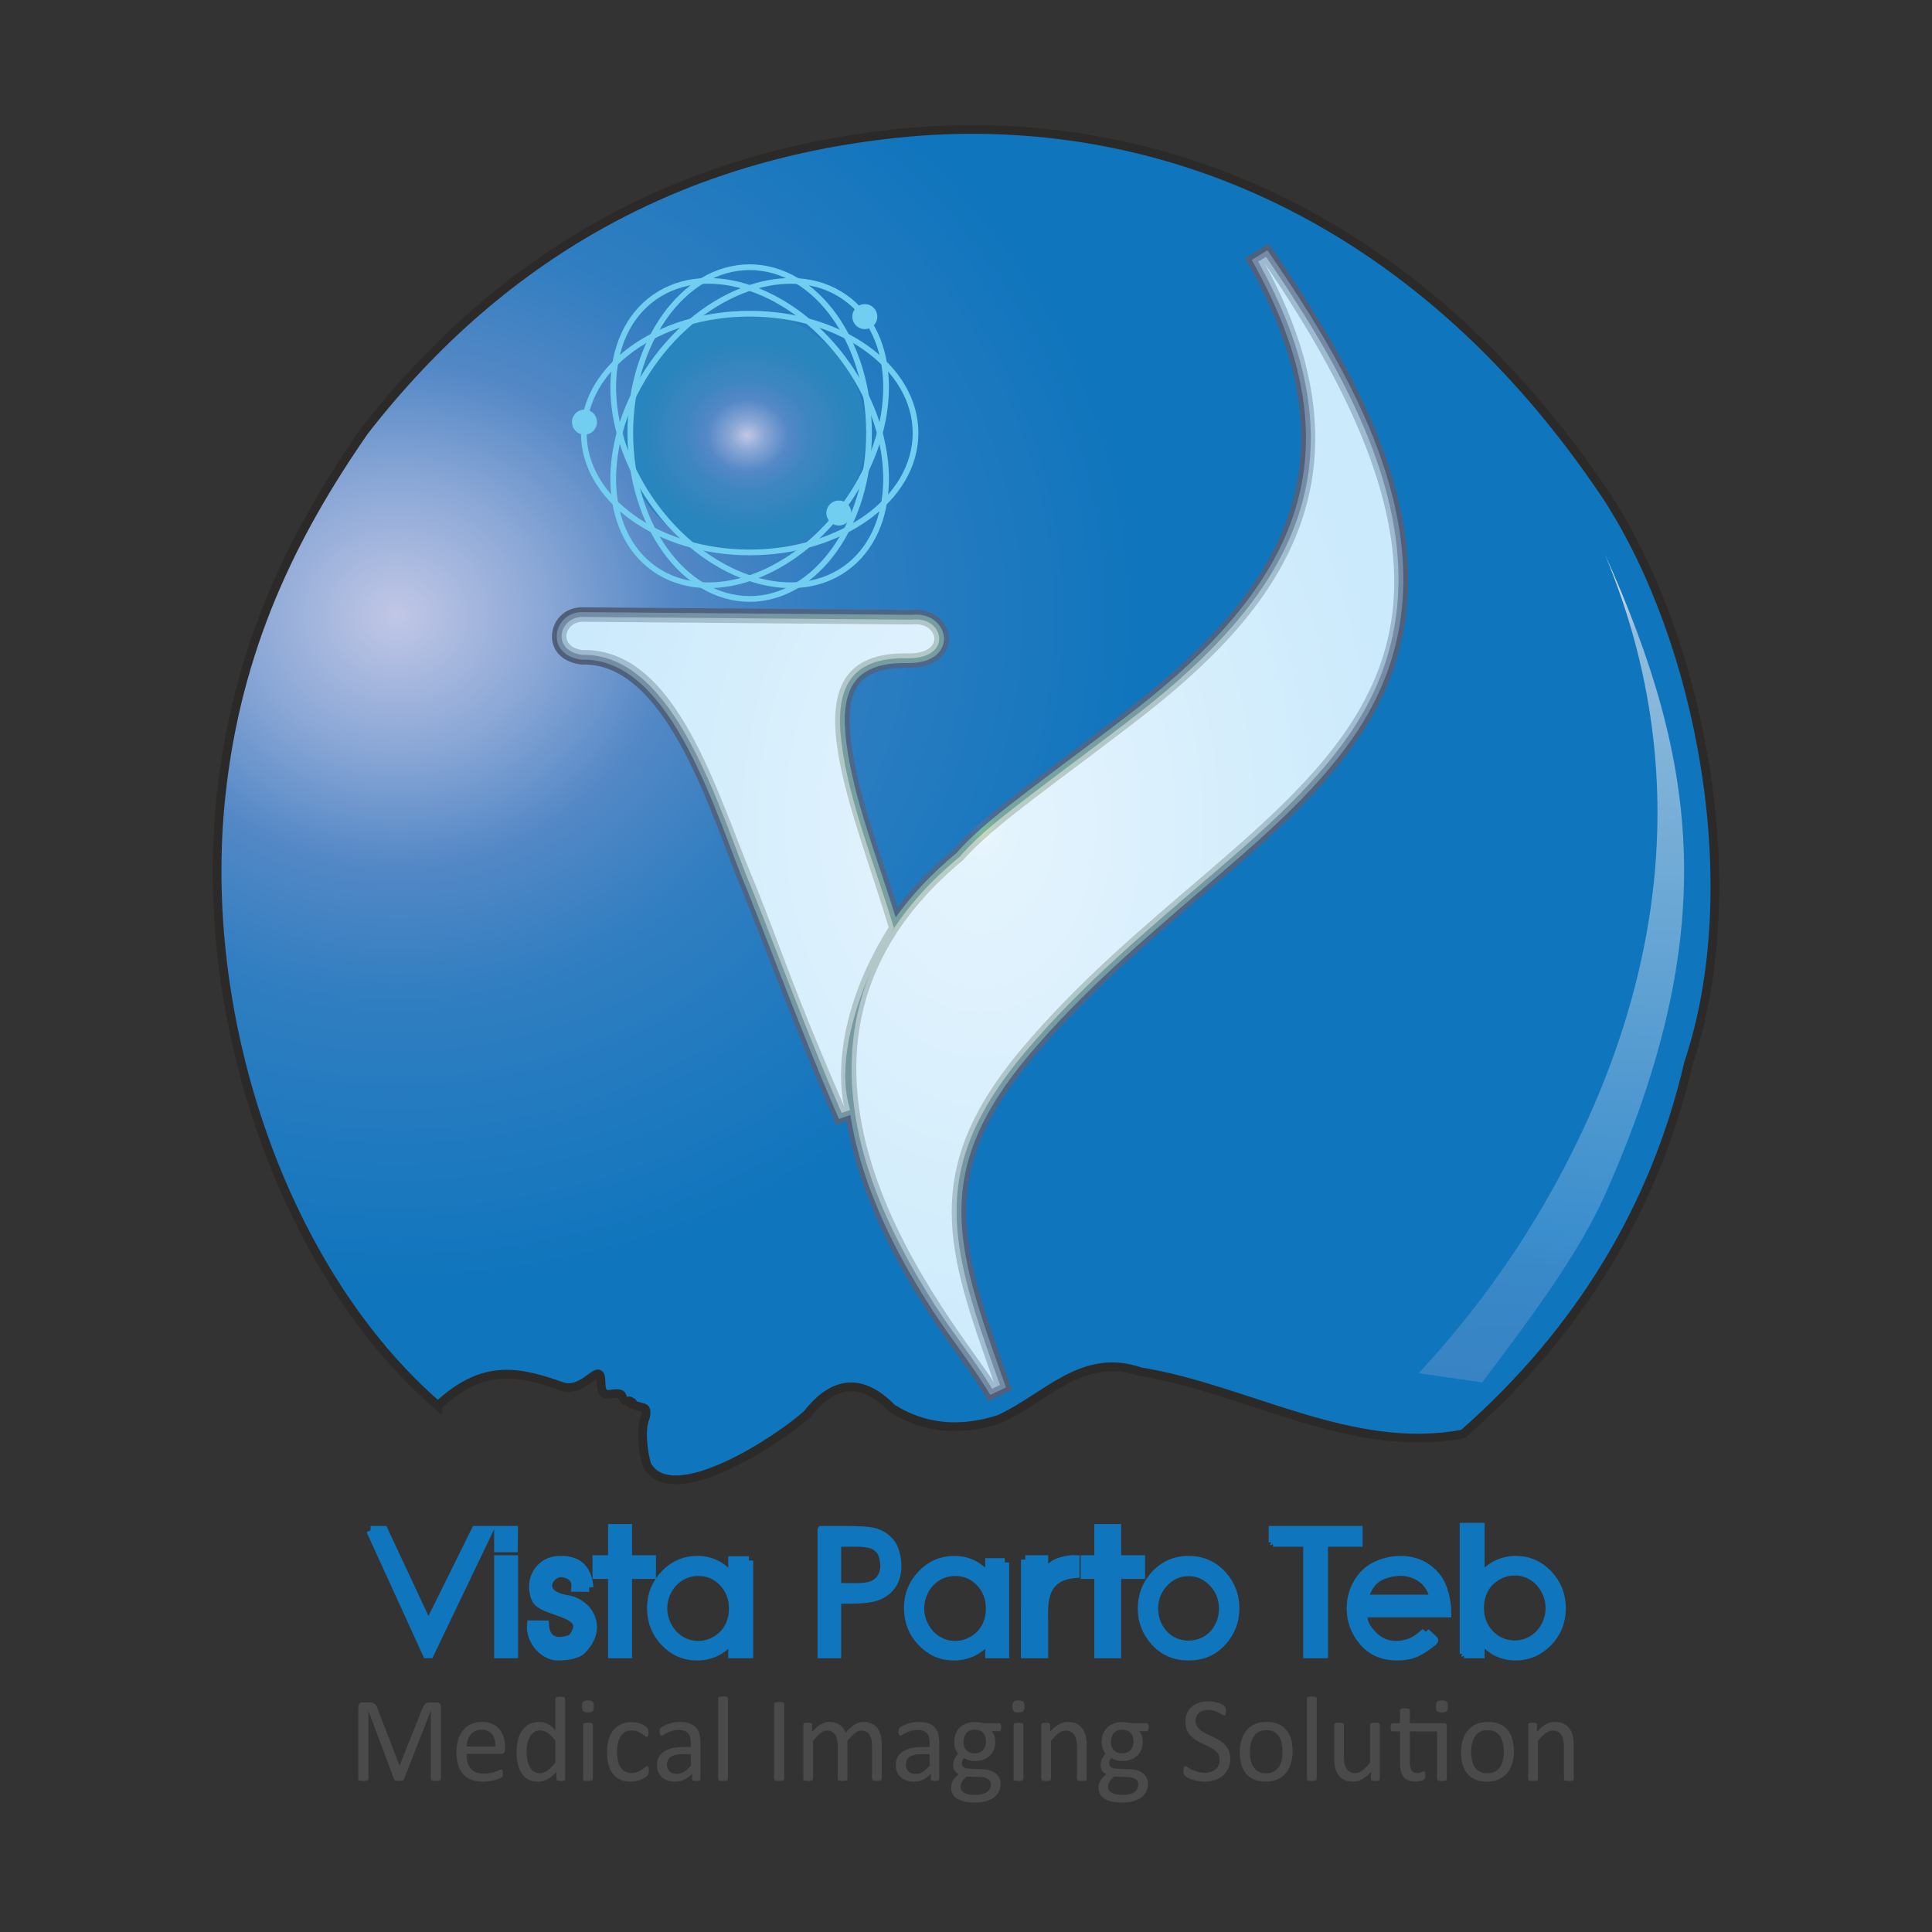
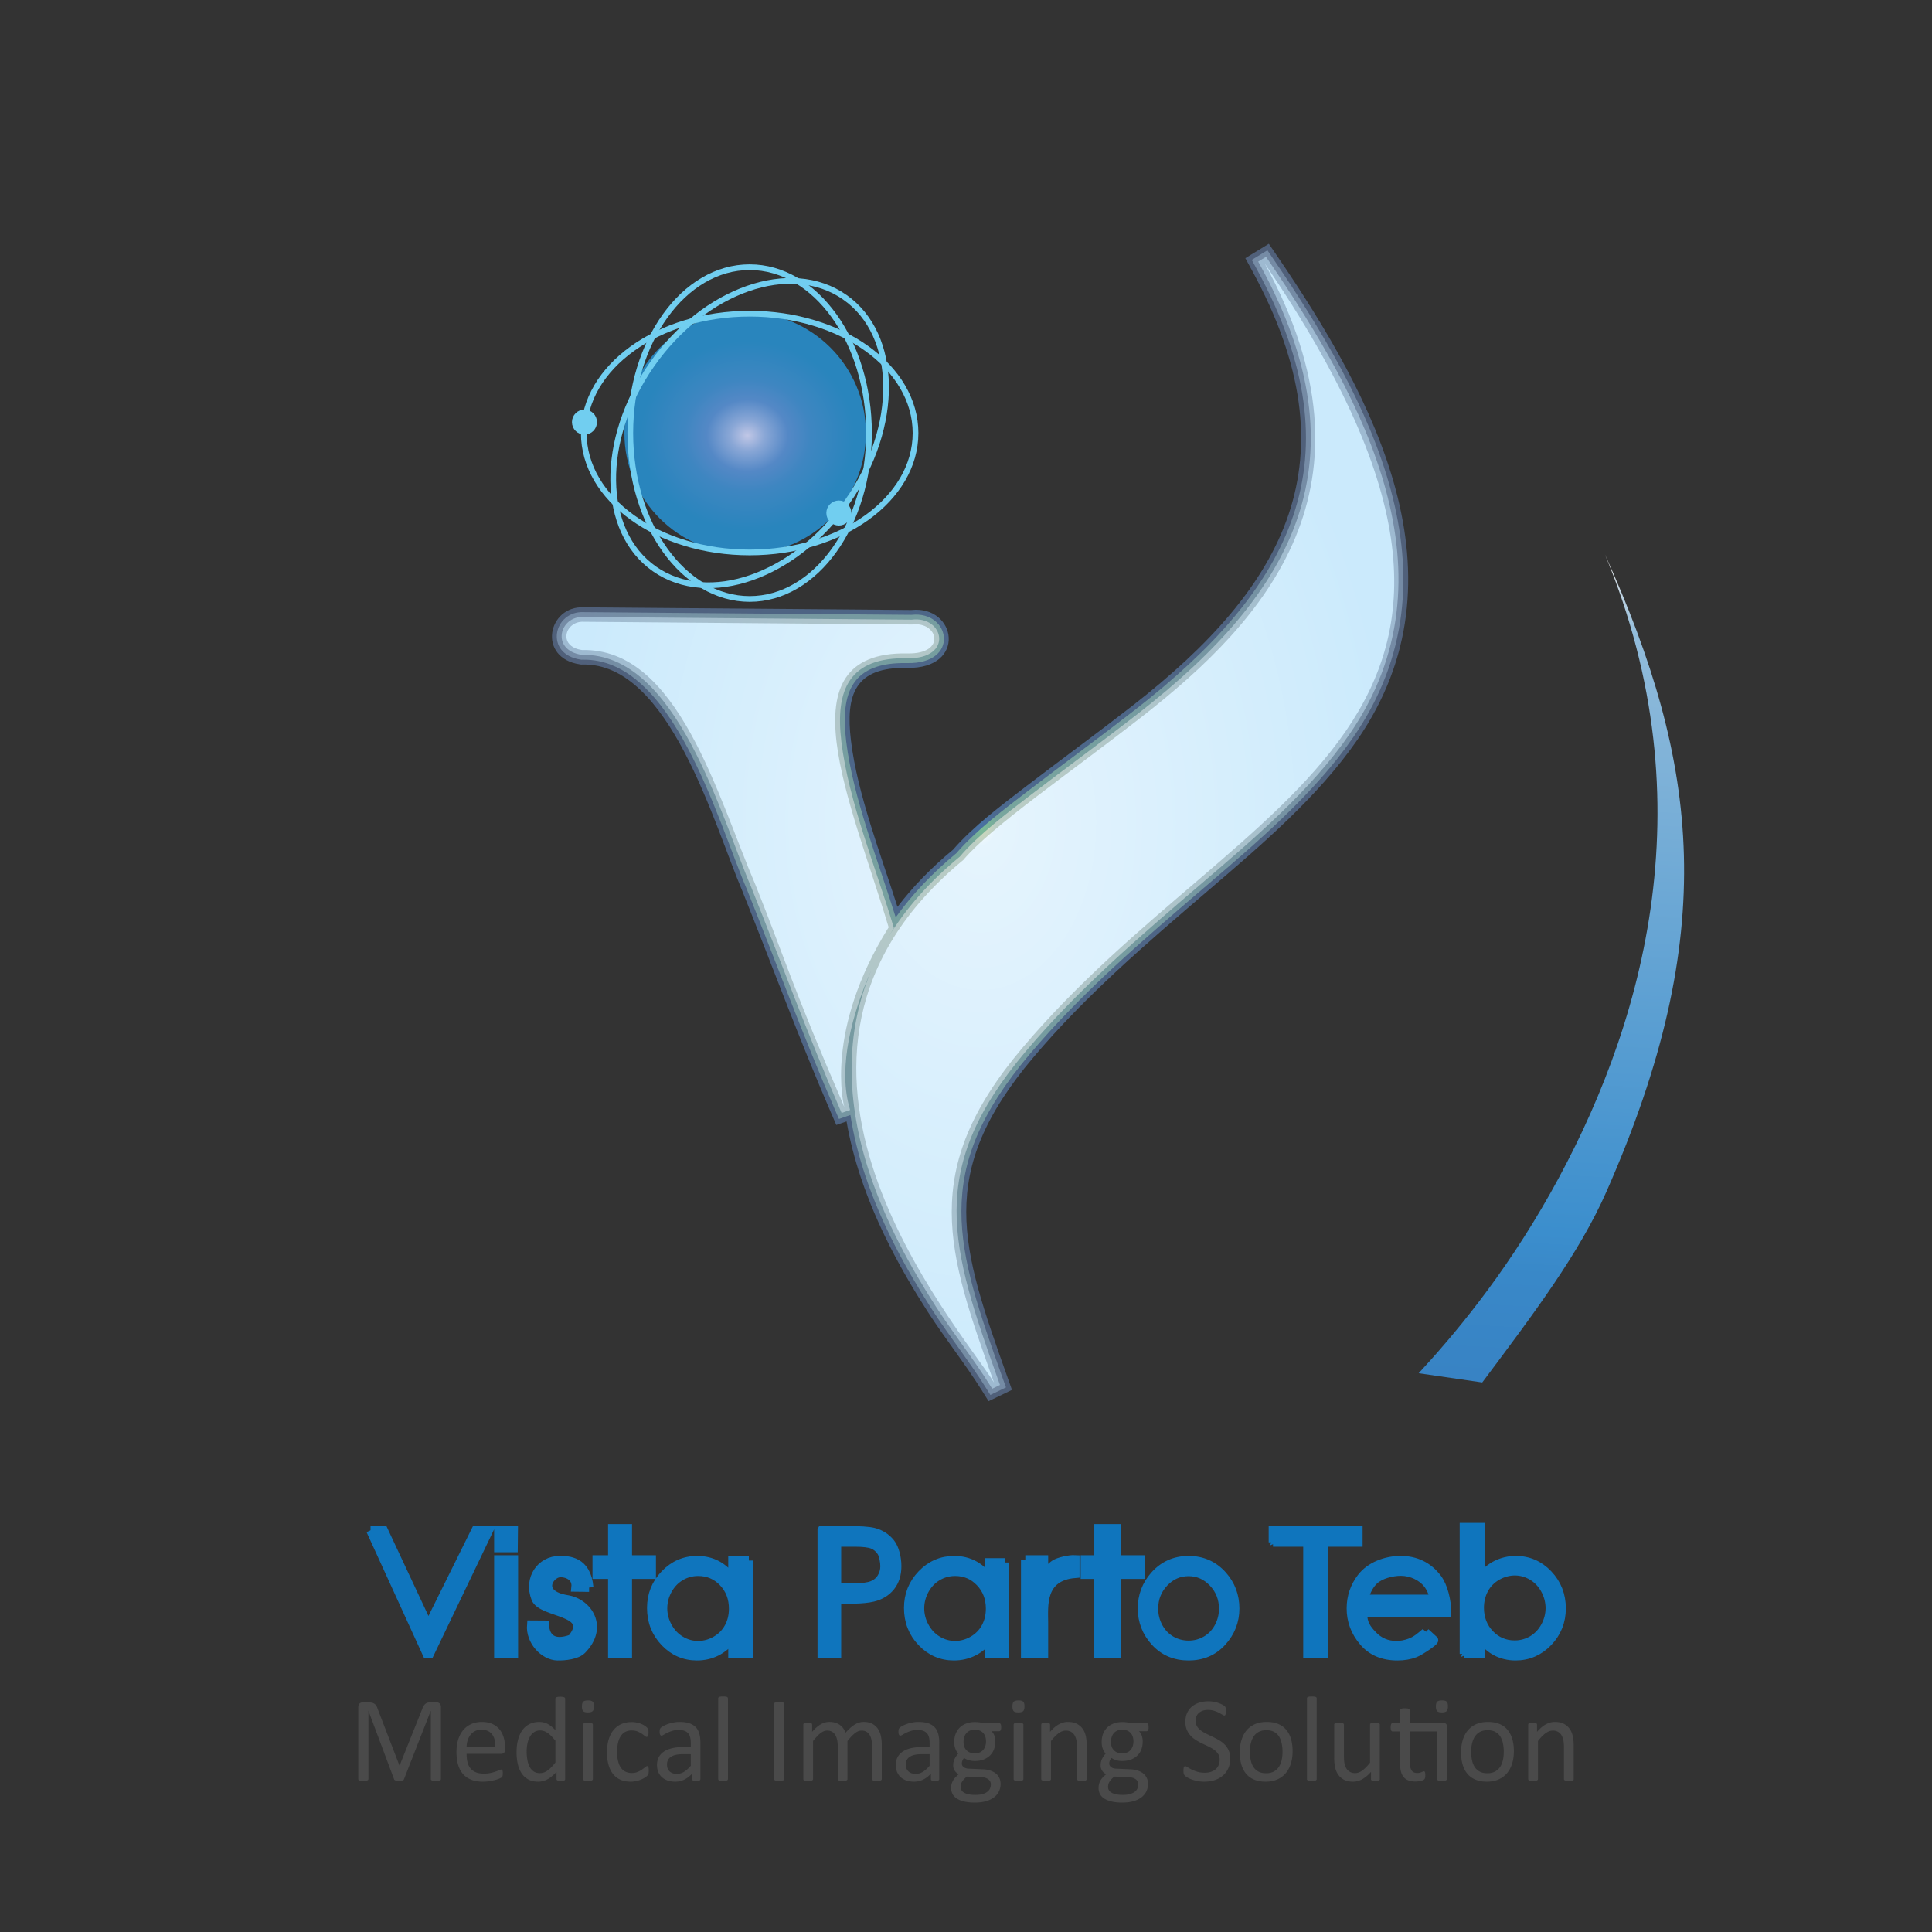
<svg xmlns="http://www.w3.org/2000/svg" xml:space="preserve" width="7cm" height="7cm" fill-rule="evenodd" clip-rule="evenodd" viewBox="0 0 7000 7000">
  <rect x="0" y="0" width="7000" height="7000" fill="#333333" stroke="none" />
  <defs>
    <radialGradient id="a" cx="1437.81" cy="2230.4" r="1519.49" fx="1437.81" fy="2230.4" gradientTransform="matrix(1.786 0 0 1.61 -1130 -1360)" gradientUnits="userSpaceOnUse">
      <stop offset="0" stop-color="#C1C7E6" />
      <stop offset=".2" stop-color="#8AA7D6" />
      <stop offset=".369" stop-color="#5488C6" />
      <stop offset=".561" stop-color="#317EC1" />
      <stop offset="1" stop-color="#0F75BD" />
    </radialGradient>
    <radialGradient id="b" cx="2708.65" cy="1577.86" r="380.15" fx="2708.65" fy="1577.86" gradientTransform="matrix(1.02 0 0 .9 -55 158)" gradientUnits="userSpaceOnUse">
      <stop offset="0" stop-color="#C1C7E6" />
      <stop offset=".161" stop-color="#8AA7D6" />
      <stop offset=".38" stop-color="#5488C6" />
      <stop offset=".592" stop-color="#3E86C1" />
      <stop offset="1" stop-color="#2985BD" />
    </radialGradient>
    <radialGradient id="c" cx="3551.01" cy="2980" r="2096.71" fx="3551.01" fy="2980" gradientTransform="matrix(.74 0 0 1 924 0)" gradientUnits="userSpaceOnUse">
      <stop offset="0" stop-color="#4872A4" />
      <stop offset=".039" stop-color="#4C698F" />
      <stop offset="1" stop-color="#50607A" />
    </radialGradient>
    <radialGradient id="d" cx="3550.93" cy="2980.54" r="2073.64" fx="3550.93" fy="2980.54" gradientTransform="matrix(.74 0 0 1 925 0)" gradientUnits="userSpaceOnUse">
      <stop offset="0" stop-color="#7AC294" />
      <stop offset=".039" stop-color="#77A69D" />
      <stop offset="1" stop-color="#758BA5" />
    </radialGradient>
    <radialGradient id="e" cx="3550.97" cy="2981.03" r="2050.53" fx="3550.97" fy="2981.03" gradientTransform="matrix(.739 0 0 1 926 0)" gradientUnits="userSpaceOnUse">
      <stop offset="0" stop-color="#D9E1B7" />
      <stop offset=".039" stop-color="#BBCDC4" />
      <stop offset="1" stop-color="#9EBAD1" />
    </radialGradient>
    <radialGradient id="f" cx="3551.8" cy="2981.57" r="2168.18" fx="3551.8" fy="2981.57" gradientTransform="matrix(.692 0 0 1 1095 0)" gradientUnits="userSpaceOnUse">
      <stop offset="0" stop-color="#fff" />
      <stop offset=".039" stop-color="#E5F4FD" />
      <stop offset="1" stop-color="#CBEAFC" />
    </radialGradient>
    <linearGradient id="g" x1="5539.5" x2="5702.41" y1="5004.65" y2="2012.83" gradientUnits="userSpaceOnUse">
      <stop offset="0" stop-color="#3883C4" />
      <stop offset=".129" stop-color="#3988C8" />
      <stop offset=".18" stop-color="#3B8ECD" />
      <stop offset=".91" stop-color="#92BCDB" />
      <stop offset="1" stop-color="#EAEAEA" />
    </linearGradient>
  </defs>
  <path fill="none" d="M-.05 0h7000.04v7000.04H-.05z" />
  <ellipse cx="12548.57" cy="-7806.98" fill="none" stroke="#2B2A29" stroke-miterlimit="2.613" stroke-width="31.5" rx="372.48" ry="358.95" />
-   <path fill="url(#a)" stroke="#2B2A29" stroke-miterlimit="2.613" stroke-width="31.5" d="M1586.5 5092.71c155.97-143.49 273.66-132.16 445.72-70.69 74.86 28.98 129.43-69.9 142.62-37.37 7.11 17.57-7.57 74.08 35.88 66.97 43.45-7.11 41.96 3.06 45.14 12.86.54 1.65 5.04 9.18 12.4 11.74 4.51 1.53 12.19-1.74 14.8-.12 2.07 1.24-1.78 7.52.29 8.72 1.53.87 8.47-4.51 8.68-3.27.83 4.46.87 7.73.87 7.73s20.34 6.49 38.57 11.37c13.27 3.56 11.12 25.75 3.06 44.27-16.62 56.06 3.43 152.17 10.83 165.36 92.39 158.62 474.28-91.77 579.08-186.56 97.39-124.47 199.87-131.58 307.52-21.25 114.84 72.51 244.02 85.86 387.51 40.02 172.71-78.59 301.4-245.1 512.52-172.51 388.01 63.17 763.61 301.9 1169.11 225.5 427.49-374.9 698.67-832.85 816.57-1342.81 216.41-644.89 43.36-1530.99-293.55-2050.16-665.52-999.08-1591.38-1391.47-2491-1326.57-829.51 65.32-1500.48 427.2-2012.92 1085.68-262.58 378.46-461.59 786.06-518.97 1318.46-88.88 824.09 234.27 1735.57 785.27 2212.62z" />
  <circle cx="2699.88" cy="1569.14" r="437.51" fill="url(#b)" />
-   <path fill="#71CEF0" stroke="#71CEF0" stroke-miterlimit="2.613" stroke-width="20.67" d="M3133.37 1112.18c19.35 0 35.01 15.67 35.01 35.01 0 19.35-15.67 35.01-35.01 35.01-19.35 0-35.01-15.67-35.01-35.01 0-19.35 15.67-35.01 35.01-35.01zM3039.36 1823.75c19.35 0 35.01 15.67 35.01 35.01 0 19.35-15.67 35.01-35.01 35.01-19.35 0-35.01-15.67-35.01-35.01 0-19.35 15.67-35.01 35.01-35.01zM2117.63 1494.36c19.35 0 35.01 15.67 35.01 35.01 0 19.35-15.67 35.01-35.01 35.01-19.35 0-35.01-15.67-35.01-35.01 0-19.35 15.67-35.01 35.01-35.01z" />
+   <path fill="#71CEF0" stroke="#71CEF0" stroke-miterlimit="2.613" stroke-width="20.67" d="M3133.37 1112.18zM3039.36 1823.75c19.35 0 35.01 15.67 35.01 35.01 0 19.35-15.67 35.01-35.01 35.01-19.35 0-35.01-15.67-35.01-35.01 0-19.35 15.67-35.01 35.01-35.01zM2117.63 1494.36c19.35 0 35.01 15.67 35.01 35.01 0 19.35-15.67 35.01-35.01 35.01-19.35 0-35.01-15.67-35.01-35.01 0-19.35 15.67-35.01 35.01-35.01z" />
  <path fill="none" stroke="#71CEF0" stroke-miterlimit="2.613" stroke-width="20.67" d="M2115.15 1569.06c0-238.86 269.07-432.45 600.99-432.45 331.95 0 601.03 193.59 601.03 432.45 0 238.9-269.07 432.49-601.03 432.49-331.91 0-600.99-193.59-600.99-432.49z" />
  <path fill="none" stroke="#71CEF0" stroke-miterlimit="2.613" stroke-width="20.67" d="M3060.86 1076.84c195.7 137 199.91 468.45 9.55 740.34-190.41 271.93-503.3 381.27-698.96 244.27-195.7-137-199.96-468.45-9.55-740.38 190.37-271.89 503.3-381.27 698.96-244.23z" />
-   <path fill="none" stroke="#71CEF0" stroke-miterlimit="2.613" stroke-width="20.67" d="M2371.45 1076.75c195.66-137 508.59-27.61 698.96 244.27 190.37 271.93 186.15 603.42-9.51 740.42-195.66 136.96-508.59 27.66-699-244.31-190.37-271.89-186.15-603.34 9.55-740.38z" />
  <path fill="none" stroke="#71CEF0" stroke-miterlimit="2.613" stroke-width="20.67" d="M2716.17 968.12c238.81 0 432.45 269.07 432.45 600.99 0 331.95-193.63 601.03-432.45 601.03-238.86 0-432.49-269.07-432.49-601.03 0-331.91 193.63-600.99 432.49-600.99z" />
  <path fill="url(#c)" d="m3067.26 4063.12-37.16 12.86-19.31-44.69c-115.79-267.92-213.31-533.6-320.96-802.55-101.16-235.47-263.29-828.97-579.61-821.07l-4.55.08-4.46-.66c-155.68-23.07-117.03-213.56 14.88-206.69l1185.85 9.71c163.99-17.28 202.31 214.01-15.46 209.79-187.47-3.64-223.73 94.38-203.22 263.95 23.19 191.85 106.9 408.92 168.46 601.89 55.6-72.84 122.74-142.04 201.53-207.4 70.94-82.43 178.09-163.12 264.03-228.93 128.69-98.59 259.61-194.04 387.47-293.75 552.91-431.08 807.22-887.55 431.21-1576.42l-23.89-43.82 85.08-52.13 28.19 41.21c355.85 520.58 698.96 1166.17 293.26 1755.08-143.4 208.14-351.75 384.87-542.78 548.48-222.57 190.57-441.95 378.04-631.74 602.8-355.02 420.38-262.38 685.85-93.34 1160.51l15.79 44.36-84.7 40.97-24.97-39.89c-59.86-95.66-133.44-187.76-195.62-284.29-97.6-151.47-184.08-313.18-241.58-484.37-23.4-69.7-40.88-138.07-52.38-205.04z" />
  <path fill="url(#d)" d="m3081.15 4039.8-41.42 14.34-12.9-29.76c-115.71-267.79-213.14-533.31-320.83-802.35-105.41-245.31-266.26-840.09-596.23-831.86l-3.02.08-2.98-.45c-133.77-19.84-98.55-177.67 11.78-171.93l1187.25 9.76c140.8-15.67 177.1 178.5-15.96 174.78-198.84-3.84-242.74 103.51-220.96 283.54 24.68 204.38 116.99 435.71 179.45 637.9 58.7-82.26 132.08-160.02 220.21-232.99 69.99-81.77 177.14-162.3 262.34-227.61 128.73-98.55 259.69-194.09 387.59-293.8 559.73-436.41 816.15-901.77 435.79-1598.62l-15.92-29.19 56.72-34.77 18.77 27.49c351.13 513.68 694.12 1153.52 293.34 1735.28-142.41 206.69-350.06 382.63-539.76 545.09-223.31 191.23-443.32 379.33-633.77 604.83-359.73 426-267.63 696.89-96.4 1177.66l10.54 29.56-56.51 27.33-16.62-26.58c-59.9-95.78-133.57-187.89-195.78-284.49-96.77-150.23-182.64-310.7-239.68-480.48-25.51-75.9-43.86-150.23-55.06-222.78z" />
  <path fill="url(#e)" d="M3156.31 3517.24c-69.12 154.48-118.64 344.27-80.45 488.79l4.13 15.67-30.67 10.62-6.41-14.88c-115.67-267.63-213.06-533.02-320.79-802.1-109.55-254.98-269.36-851.21-614.3-842.73-113.31-16.66-81.56-141.88 7.23-137.29l1188.66 9.88c117.36-15.09 152.29 142.99-16.54 139.73-210.04-4.09-261.68 112.61-238.65 303.14 25.92 214.63 125.3 457.29 187.97 666.8l2.27 7.57-4.18 6.7c-5.99 9.59-12.03 19.59-18.02 29.97 63.58-105.62 150.47-204.21 260.85-295.08 68.42-80.9 176.23-161.84 261.14-226.87 128.73-98.59 259.73-194.13 387.68-293.92 566.47-441.62 824.92-916.28 440.42-1620.73l-7.98-14.63 28.36-17.36 9.38 13.72c346.42 506.77 689.24 1140.91 293.34 1715.52-141.38 205.21-348.32 380.4-536.7 541.75-224.1 191.9-444.64 380.52-635.75 606.81-364.4 431.5-272.88 708.01-99.54 1194.82l5.29 14.8-28.23 13.64-8.35-13.31c-59.94-95.82-133.61-187.97-195.86-284.66-95.99-148.99-181.27-308.18-237.82-476.55-90.57-269.74-89.99-518.27 3.51-739.8z" />
  <path fill="url(#f)" fill-rule="nonzero" d="M3490.2 3115.88c103.88-122.69 371.14-303.96 646.79-518.84 448.03-349.36 886.68-833.76 445.01-1642.93 1149.97 1682.37-74.95 1891.96-878.04 2842.92-375.98 445.22-271.51 737.82-102.64 1211.97-133.36-213.14-981.43-1175.93-111.12-1893.12zm-431.25 894.62c-188.3-435.75-223.06-558.03-320.67-801.85-138.15-321.58-280.44-862.12-629.38-853.44-90.12-13.35-61.26-105.87 5.62-102.4l1190.23 9.8c94.21-12.03 126.13 108.23-17.24 104.84-457.46-8.27-203.55 538.65-67.75 992.42-233.94 374.24-162.54 644.06-160.81 650.63z" />
  <path fill="url(#g)" d="M5814.94 2008.62c343.2 760.43 417.81 1373.73 5.37 2309.23-98.22 222.78-260.81 438.36-449.85 691.02l-230.34-33.44c121.16-131.42 304.63-345.51 478.13-654.19 323.56-575.77 576.51-1399.16 196.69-2312.62z" />
  <path fill="#0F75BD" fill-rule="nonzero" stroke="#0F75BD" stroke-miterlimit="2.613" stroke-width="31.5" d="M1342.48 5544.66h47.42l162.13 346.54 171.64-346.54h47.42l-214.51 447.66h-9.67l-204.42-447.66zm518.35-.08-.62 63.7-54.15.04v-63.74h54.77zm-54.77 106.12h55.31v341.62h-55.31V5650.7zm328.35 101.16-48.49-.58c4.59-42.21-36.92-53.86-57.96-52.34-38.86 2.81-84.25 78.21 26.66 96.2 76.89 12.44 134.14 101.11 53.78 182.51-18.44 18.64-60.93 23.36-88.84 22.78-48.45-.99-99.54-54.94-94.38-113.52l48.28.33c2.03 42.7 27.28 76.39 97.93 50.27 84.29-102.52-108.39-89.62-130.47-145.84-28.4-72.63 19.31-138.53 86.52-138.53 29.72 0 98.68-.12 106.94 98.72zm84.5-214.05h55.31v112.9h86.65v54.36h-86.65v287.26h-55.31v-287.26h-56.43v-54.36h56.43v-112.9zm494.25 116.41v338.11h-58.83v-56.92c-17.4 21.7-36.83 38.03-58.45 48.82-21.54 10.79-45.18 16.2-70.77 16.2-45.56 0-84.46-16.95-116.7-50.81-32.24-33.98-48.37-75.11-48.37-123.77 0-47.5 16.29-88.22 48.86-121.99 32.45-33.77 71.6-50.72 117.4-50.72 26.37 0 50.27 5.75 71.68 17.16 21.33 11.45 40.14 28.69 56.34 51.84v-67.92h58.83zm-183.63 40.1c-23.07 0-44.36 5.83-63.79 17.45-19.51 11.53-35.01 27.86-46.51 48.86-11.57 20.96-17.32 43.2-17.32 66.68 0 23.19 5.75 45.43 17.4 66.64 11.62 21.17 27.16 37.7 46.8 49.44 19.64 11.86 40.68 17.78 63.12 17.78 22.53 0 44.11-5.83 64.28-17.57 20.38-11.74 35.92-27.53 46.84-47.58 10.95-19.97 16.37-42.5 16.37-67.55 0-38.16-12.24-70.03-36.79-95.7-24.47-25.67-54.61-38.45-90.41-38.45zm448.28-149.65h86.85c49.73 0 83.46 2.31 100.78 6.66 24.8 6.28 45.31 19.43 60.97 38.86 15.71 19.47 23.81 54.69 23.81 84.33 0 29.81-7.81 54.48-23.19 73.79-15.21 19.18-36.75 32.58-63.58 39.07-37.58 9.14-91.61 7.28-131.46 7.28v197.68h-54.2v-447.66zm54.2 43.65v162.67l63.29.91c29.85.37 51.67-2.77 65.52-8.39 13.85-5.62 24.8-14.59 32.66-27.04 7.85-12.44 11.86-26.5 11.86-41.88 0-14.96-4.13-39.44-11.86-51.8-7.73-12.28-18.4-21.29-31.33-26.58-12.94-5.29-34.39-7.9-63.62-7.9h-66.51zm608.63 72.92v331.08h-55.35v-56.92c-17.36 21.7-36.87 38.07-58.45 48.82-21.45 10.71-45.18 16.2-70.77 16.2-45.51 0-84.5-16.99-116.66-50.81-32.24-33.9-48.37-75.11-48.37-123.77 0-47.5 16.37-88.26 48.82-121.99 32.41-33.69 71.6-50.72 117.44-50.72 26.37 0 50.31 5.75 71.68 17.16 21.29 11.33 40.14 28.69 56.3 51.84v-60.89h55.35zm-180.11 33.07c-23.07 0-44.44 5.95-63.83 17.45-19.43 11.53-35.01 27.95-46.51 48.86-11.45 20.92-17.28 43.2-17.28 66.68 0 23.19 5.79 45.51 17.36 66.64 11.53 21.12 27.28 37.7 46.84 49.44 19.59 11.74 40.68 17.78 63.12 17.78 22.53 0 44.11-5.91 64.28-17.57 20.26-11.7 35.92-27.61 46.8-47.58 10.83-19.93 16.37-42.5 16.37-67.55 0-38.16-12.28-70.07-36.79-95.7-24.43-25.59-54.57-38.45-90.37-38.45zm254.36-43.61h67.05v58.99c12.65-19.14 26.17-33.53 40.02-42.62 13.48-8.85 52.71-18.15 73.71-16.91v51.47c-127.12 10.25-113.72 119.01-113.72 178.79v111.9h-67.05V5650.7zm265.69-112.9h65.85v112.9h86.65v54.36h-86.65v287.26h-65.85v-287.26h-49.4v-54.36h49.4v-112.9zm326.04 115.34c49.69 0 91.15 18.6 123.6 55.31 29.52 33.36 44.6 73.34 44.6 119.26 0 46.13-15.79 86.48-47.17 120.96-31.38 34.48-71.76 51.76-121.04 51.76-49.48 0-90.04-17.28-121.41-51.76-31.38-34.48-47.13-74.82-47.13-120.96 0-45.72 15.13-85.57 44.6-118.97 32.49-36.83 74.04-55.6 123.93-55.6zm-.17 41.79c-34.48 0-64.03 12.98-88.8 39.07-24.76 26.08-37.08 57.67-37.08 94.67 0 23.81 5.79 46.3 16.87 66.72 11.04 20.38 26.83 36.67 45.8 47.71 18.89 11 40.26 16.82 63.21 16.82 22.94 0 44.27-5.83 63.17-16.82 19.02-11.04 34.81-27.33 45.84-47.71 11.08-20.42 16.87-42.91 16.87-66.72 0-37-12.69-68.75-37.33-94.67-24.64-25.84-54.28-39.07-88.55-39.07zm305.95-106.61v-43.65h308.76v43.65h-125.22v404.01h-58.37v-404.01H4612.4zm552.41 326.16 30.43 27.9c3.84 3.51-49.36 39.69-68.21 47.04-18.85 7.36-40.1 11-63.87 11-52.79 0-93.92-17.65-123.64-53-29.72-35.34-44.6-75.24-44.6-119.72 0-41.88 12.94-79.49 37.78-111.99 31.67-41.34 88.67-62.59 142.21-62.59 55.1 0 99.46 21.83 132.04 64.12 22.98 29.85 35.3 81.81 35.68 127.03h-305.25c.83 38.32 13.1 55.93 36.01 80.07 22.94 24.27 51.96 36.79 86.07 36.79 16.45 0 32.74-3.14 48.08-8.72 24.1-8.85 38.4-22.03 57.3-37.95zm32.33-121.04c-5.54-22.78-13.89-41.13-24.27-54.44-10.46-13.39-25.05-24.8-42.29-32.86-17.24-8.02-35.88-12.44-55.1-12.44-31.87 0-73.42 10.67-96.03 31.25-16.54 15.05-29.31 38.03-37.95 68.5h255.64zm107.32 198.88v-458.86h58.83v185.16c17.4-21.91 37.12-38.61 58.37-49.15 21.21-10.54 45.1-16.33 70.69-16.33 45.56 0 84.83 17.24 116.74 50.85 32 33.65 48.45 74.99 48.45 123.44 0 47.71-16.58 88.84-48.82 122.28-32.29 33.48-71.68 50.72-117.53 50.72-26.29 0-50.31-6.04-71.39-17.16-21-11.12-40.14-28.65-56.51-51.84v60.89h-58.83zm183.71-33.03c22.94 0 44.65-6.12 63.7-17.36 19.22-11.33 35.26-28.28 46.51-48.95 11.2-20.59 17.28-43.12 17.28-66.51 0-23.36-5.99-46.05-17.36-66.93-11.29-20.79-27.49-37.95-46.84-49.44-19.26-11.45-40.55-17.65-62.79-17.65-22.53 0-44.44 6.16-64.53 17.65-20.01 11.45-36.3 28.03-46.92 47.71-10.58 19.59-16.37 42.37-16.37 67.42 0 38.16 12.61 70.28 36.83 95.62 24.18 25.26 54.57 38.45 90.49 38.45z" />
  <path fill="#4A4A4A" fill-rule="nonzero" d="M1597.67 6445.56c0 1.2-.33 2.23-.87 3.06-.62.87-1.61 1.57-3.06 2.07-1.45.54-3.35.99-5.58 1.36-2.27.37-5.25.54-8.85.54-3.43 0-6.32-.17-8.76-.54-2.4-.37-4.3-.83-5.66-1.36-1.36-.5-2.4-1.2-2.98-2.07-.54-.83-.87-1.86-.87-3.06v-246.59h-.45l-96.98 247.7c-.33 1.03-.99 1.86-1.74 2.6-.79.74-1.94 1.36-3.39 1.86-1.53.54-3.27.91-5.37 1.12-2.03.25-4.51.33-7.36.33-2.98 0-5.5-.17-7.61-.45-2.11-.33-3.93-.7-5.29-1.2-1.45-.54-2.52-1.12-3.35-1.86-.7-.74-1.32-1.49-1.61-2.4l-92.81-247.7h-.25v246.59c0 1.2-.29 2.23-.87 3.06-.58.87-1.57 1.57-3.06 2.07-1.45.54-3.39.99-5.75 1.36-2.31.37-5.29.54-8.93.54-3.51 0-6.45-.17-8.76-.54-2.31-.37-4.22-.83-5.58-1.36-1.41-.5-2.31-1.2-2.85-2.07-.54-.83-.83-1.86-.83-3.06v-260.35c0-6.2 1.61-10.5 4.75-13.15 3.18-2.6 6.78-3.93 10.58-3.93h22.53c4.59 0 8.64.41 12.07 1.32 3.51.83 6.49 2.23 9.09 4.09 2.6 1.94 4.8 4.34 6.41 7.28 1.78 2.89 3.31 6.32 4.59 10.29l78.83 205h1.12l81.77-204.42c1.61-4.3 3.31-8.06 5.21-11.12 1.9-3.06 3.97-5.5 6.2-7.32 2.19-1.86 4.71-3.14 7.4-3.93 2.77-.83 5.95-1.2 9.55-1.2h23.6c2.07 0 4.18.29 6.16.95 1.86.66 3.56 1.74 4.92 3.06 1.36 1.41 2.48 3.14 3.35 5.29.87 2.11 1.32 4.71 1.32 7.77v260.35zM1829.95 6338.7c0 5.7-1.36 9.71-4.13 12.19-2.73 2.4-5.95 3.56-9.51 3.56h-125.79c0 11 1.07 20.83 3.18 29.6 2.11 8.81 5.66 16.33 10.67 22.61 4.96 6.28 11.41 11.04 19.31 14.39 8.02 3.39 17.78 5.08 29.23 5.08 9.09 0 17.2-.74 24.27-2.31 7.11-1.49 13.31-3.18 18.44-5.08 5.17-1.86 9.47-3.56 12.82-5.04 3.31-1.57 5.79-2.31 7.52-2.31 1.03 0 1.9.21 2.73.74.7.5 1.36 1.24 1.69 2.31.45.95.83 2.36 1.03 4.18.25 1.86.29 4.01.29 6.66 0 1.86-.04 3.47-.21 4.92-.17 1.32-.29 2.6-.54 3.64a9.657 9.657 0 0 1-1.07 2.98c-.5.83-1.07 1.65-1.9 2.48-.74.83-3.1 2.11-6.86 3.89-3.89 1.86-8.81 3.6-14.88 5.37-6.12 1.74-13.15 3.27-21.17 4.63-8.02 1.41-16.49 2.11-25.59 2.11-15.75 0-29.47-2.27-41.3-6.82-11.86-4.46-21.79-11.2-29.89-20.09-8.06-8.93-14.14-20.05-18.23-33.53-4.13-13.35-6.16-28.94-6.16-46.8 0-16.87 2.11-32.08 6.41-45.6 4.18-13.44 10.38-24.97 18.35-34.35 7.98-9.43 17.73-16.58 29.06-21.66 11.37-5 24.06-7.52 38.07-7.52 15.05 0 27.82 2.44 38.36 7.44 10.58 4.96 19.22 11.66 26.04 20.01 6.78 8.39 11.78 18.23 14.96 29.6 3.22 11.24 4.8 23.36 4.8 36.17v6.57zm-35.26-10.67c.37-18.97-3.68-33.9-12.32-44.73-8.6-10.83-21.37-16.2-38.24-16.2-8.72 0-16.37 1.65-22.9 5-6.53 3.39-11.99 7.85-16.41 13.44-4.46 5.54-7.85 12.03-10.25 19.35-2.4 7.4-3.76 15.09-4.05 23.15h104.17zM2047.68 6445.77c0 1.2-.21 2.19-.74 3.06-.5.91-1.36 1.57-2.52 2.11-1.24.5-2.85.87-4.8 1.2-2.07.29-4.46.45-7.28.45-2.98 0-5.42-.17-7.4-.45-2.07-.33-3.68-.7-4.96-1.2-1.24-.54-2.15-1.2-2.77-2.11-.5-.87-.79-1.94-.79-3.06v-26.21c-10.13 11.29-20.55 20.01-31.38 26.29-10.91 6.28-22.74 9.43-35.63 9.43-14.06 0-26.04-2.85-35.92-8.47-9.92-5.58-18.02-13.19-24.18-22.74-6.12-9.59-10.62-20.75-13.44-33.69-2.85-12.9-4.3-26.5-4.3-40.76 0-16.95 1.78-32.24 5.29-45.84 3.6-13.64 8.85-25.3 15.79-34.93 6.9-9.63 15.54-17.03 25.88-22.16 10.25-5.17 22.07-7.77 35.59-7.77 11.16 0 21.41 2.52 30.71 7.52 9.3 5.08 18.48 12.48 27.49 22.24v-114.14c0-1.03.25-2.03.74-2.98.54-.99 1.45-1.65 2.94-2.19 1.36-.5 3.18-.95 5.33-1.32 2.27-.37 5.04-.54 8.47-.54 3.51 0 6.41.17 8.68.54 2.23.37 4.09.83 5.29 1.32 1.32.54 2.27 1.2 2.94 2.19.66.95.95 1.94.95 2.98v291.23zm-35.34-138.65c-9.38-12.15-18.56-21.41-27.41-27.74-8.89-6.37-18.11-9.59-27.7-9.59-8.93 0-16.45 2.19-22.74 6.57-6.24 4.42-11.29 10.17-15.17 17.32-3.84 7.11-6.7 15.25-8.43 24.27-1.82 9.05-2.69 18.23-2.69 27.57 0 9.92.74 19.64 2.27 29.1 1.45 9.47 4.05 17.9 7.69 25.3 3.68 7.4 8.56 13.31 14.68 17.78 6.04 4.42 13.72 6.66 22.9 6.66 4.59 0 9.09-.66 13.48-1.94 4.3-1.36 8.72-3.51 13.23-6.57 4.51-3.06 9.26-7.03 14.22-11.95 4.96-4.84 10.17-10.83 15.67-17.98v-78.79zM2148.05 6445.77c0 1.2-.29 2.19-.83 2.98-.62.74-1.45 1.53-2.77 2.11-1.28.54-3.06.95-5.42 1.28-2.23.29-5.13.45-8.68.45-3.51 0-6.32-.17-8.56-.45-2.36-.33-4.13-.74-5.46-1.28-1.41-.58-2.36-1.36-2.85-2.11-.5-.79-.7-1.78-.7-2.98v-196.94c0-1.03.21-2.03.7-2.85.5-.87 1.45-1.61 2.85-2.23 1.32-.54 3.1-.95 5.46-1.28 2.23-.29 5.04-.41 8.56-.41 3.56 0 6.45.12 8.68.41 2.36.33 4.13.74 5.42 1.28 1.32.62 2.15 1.36 2.77 2.23.54.83.83 1.82.83 2.85v196.94zm3.97-263.33c0 8.52-1.61 14.26-4.71 17.32-3.14 3.06-8.89 4.63-17.32 4.63-8.27 0-13.93-1.49-16.99-4.46-3.06-2.98-4.59-8.64-4.59-17.03 0-8.52 1.61-14.26 4.75-17.32 3.1-3.06 8.85-4.63 17.28-4.63 8.27 0 13.93 1.49 16.99 4.51 3.06 2.98 4.59 8.64 4.59 16.99zM2350.53 6415.47c0 2.48-.08 4.63-.25 6.41-.12 1.86-.33 3.39-.7 4.63-.37 1.28-.79 2.31-1.28 3.31-.54.95-1.61 2.36-3.43 4.18-1.74 1.86-4.8 4.09-9.01 6.86a84.06 84.06 0 0 1-14.39 7.23c-5.37 2.19-11.12 3.89-17.36 5.17a93.065 93.065 0 0 1-19.39 2.03c-13.81 0-26-2.31-36.63-7.03-10.67-4.63-19.59-11.45-26.7-20.38-7.19-8.97-12.65-20.01-16.41-33.03-3.76-13.06-5.66-28.07-5.66-45.14 0-19.35 2.31-36.01 6.86-49.94 4.67-13.89 11-25.34 18.97-34.23 8.06-8.85 17.53-15.42 28.32-19.76 10.91-4.26 22.7-6.41 35.34-6.41 6.08 0 11.99.58 17.69 1.78 5.83 1.12 11.04 2.69 15.92 4.55 4.8 1.94 9.18 4.09 12.86 6.66 3.8 2.44 6.53 4.63 8.23 6.32 1.74 1.82 2.89 3.22 3.51 4.18.62 1.07 1.2 2.27 1.61 3.68.37 1.32.66 2.89.83 4.71.12 1.69.21 3.93.21 6.57 0 5.66-.66 9.63-1.9 11.95-1.28 2.23-2.81 3.35-4.71 3.35-2.11 0-4.59-1.2-7.36-3.68-2.73-2.36-6.24-5.04-10.5-7.98-4.3-2.89-9.43-5.58-15.46-7.98-6.04-2.48-13.19-3.68-21.37-3.68-16.95 0-29.93 6.66-38.94 20.01-9.01 13.31-13.52 32.66-13.52 57.96 0 12.61 1.16 23.73 3.51 33.28 2.36 9.51 5.79 17.49 10.38 23.89 4.51 6.37 10.09 11.12 16.7 14.26 6.61 3.14 14.18 4.71 22.65 4.71 8.14 0 15.25-1.36 21.37-3.97 6.08-2.6 11.33-5.5 15.79-8.72 4.51-3.14 8.31-5.95 11.37-8.52 3.06-2.6 5.37-3.89 7.11-3.89.95 0 1.82.29 2.52.91.74.58 1.32 1.57 1.86 2.89.5 1.45.83 3.14 1.07 5.33.21 2.07.29 4.59.29 7.52zM2537.71 6446.02c0 1.69-.54 3.06-1.65 3.93-1.16.91-2.69 1.49-4.71 1.94-1.94.45-4.88.7-8.72.7-3.64 0-6.61-.25-8.81-.7-2.15-.45-3.76-1.03-4.75-1.94-1.03-.87-1.53-2.15-1.53-3.93v-19.72c-8.39 9.18-17.69 16.33-27.99 21.41-10.33 5-21.21 7.57-32.7 7.57-10.09 0-19.22-1.36-27.37-4.05-8.14-2.69-15.09-6.66-20.83-11.74-5.75-5.04-10.25-11.41-13.44-18.81-3.22-7.44-4.8-15.87-4.8-25.38 0-11.12 2.19-20.75 6.61-28.9 4.34-8.19 10.62-15.01 18.93-20.38 8.19-5.37 18.31-9.47 30.26-12.15 11.91-2.69 25.34-4.05 40.22-4.05h26.46v-15.38c0-7.52-.83-14.26-2.36-20.13-1.61-5.83-4.05-10.67-7.57-14.55-3.47-3.89-7.98-6.82-13.52-8.76-5.5-1.98-12.32-2.98-20.38-2.98-8.64 0-16.45 1.03-23.23 3.22-6.94 2.15-12.98 4.46-18.11 7.07-5.17 2.65-9.55 4.96-12.98 7.11-3.43 2.15-6.04 3.22-7.73 3.22-1.16 0-2.19-.33-2.98-.91-.91-.54-1.61-1.41-2.27-2.6-.62-1.12-1.07-2.65-1.36-4.42-.25-1.86-.41-3.8-.41-6.04 0-3.6.17-6.49.7-8.6.54-2.07 1.74-4.09 3.64-5.95 1.86-1.9 5.21-4.13 9.88-6.74 4.67-2.52 10.09-4.92 16.2-7.07 6.04-2.11 12.73-3.89 19.97-5.33 7.19-1.41 14.55-2.07 21.87-2.07 13.72 0 25.42 1.57 35.06 4.75 9.67 3.22 17.49 8.02 23.44 14.18 5.95 6.2 10.21 13.89 12.9 23.11 2.69 9.18 4.05 19.93 4.05 32.16v132.9zm-34.81-90.2h-30.01c-9.63 0-17.94.83-25.05 2.52-7.11 1.65-12.98 4.18-17.65 7.48-4.67 3.27-8.1 7.15-10.33 11.78-2.19 4.63-3.27 9.92-3.27 15.92 0 10.21 3.14 18.35 9.43 24.43 6.32 6.04 15.09 9.09 26.54 9.09 9.14 0 17.73-2.4 25.55-7.23 7.85-4.8 16.16-12.19 24.8-22.12v-41.88zM2637.51 6445.77c0 1.2-.29 2.19-.83 2.98-.62.74-1.45 1.53-2.77 2.11-1.28.54-3.06.95-5.42 1.28-2.23.29-5.13.45-8.68.45-3.51 0-6.32-.17-8.56-.45-2.36-.33-4.13-.74-5.46-1.28-1.41-.58-2.36-1.36-2.85-2.11-.5-.79-.7-1.78-.7-2.98v-292.14c0-1.2.21-2.23.7-3.06.5-.87 1.45-1.61 2.85-2.23 1.32-.54 3.1-.95 5.46-1.28 2.23-.29 5.04-.41 8.56-.41 3.56 0 6.45.12 8.68.41 2.36.33 4.13.74 5.42 1.28 1.32.62 2.15 1.36 2.77 2.23.54.83.83 1.86.83 3.06v292.14zM2841.26 6445.56c0 1.2-.29 2.23-.83 3.06-.62.87-1.53 1.57-2.98 2.07-1.41.54-3.31.99-5.58 1.36-2.44.37-5.33.54-8.89.54-3.43 0-6.32-.17-8.72-.54-2.4-.37-4.38-.83-5.75-1.36-1.45-.5-2.4-1.2-2.98-2.07-.58-.83-.87-1.86-.87-3.06V6173.8c0-1.2.29-2.23.95-3.06.66-.91 1.74-1.57 3.18-2.11 1.53-.5 3.43-.95 5.75-1.32 2.36-.37 5.17-.54 8.43-.54 3.56 0 6.45.17 8.89.54 2.27.37 4.18.83 5.58 1.32 1.45.54 2.36 1.2 2.98 2.11.54.83.83 1.86.83 3.06v271.76zM3194.79 6445.77c0 1.2-.29 2.19-.91 2.98-.54.74-1.45 1.53-2.77 2.11-1.2.54-3.02.95-5.25 1.28-2.27.29-5.13.45-8.56.45-3.51 0-6.41-.17-8.68-.45-2.23-.33-4.09-.74-5.46-1.28-1.28-.58-2.27-1.36-2.81-2.11-.62-.79-.91-1.78-.91-2.98v-119.68c0-8.35-.7-15.96-2.07-22.78-1.45-6.86-3.72-12.77-6.86-17.78-3.1-4.92-7.03-8.72-11.82-11.33-4.8-2.6-10.5-3.97-16.99-3.97-8.1 0-16.2 3.22-24.27 9.63-8.14 6.45-17.11 15.83-26.87 28.23v137.66c0 1.2-.33 2.19-.87 2.98-.62.74-1.53 1.53-2.89 2.11-1.32.54-3.14.95-5.5 1.28-2.23.29-5.04.45-8.47.45-3.35 0-6.12-.17-8.47-.45-2.36-.33-4.22-.74-5.54-1.28-1.41-.58-2.36-1.36-2.85-2.11-.5-.79-.7-1.78-.7-2.98v-119.68c0-8.35-.83-15.96-2.36-22.78-1.57-6.86-3.93-12.77-7.03-17.78-3.14-4.92-7.03-8.72-11.78-11.33-4.8-2.6-10.38-3.97-16.95-3.97-8.02 0-16.25 3.22-24.43 9.63-8.23 6.45-17.16 15.83-26.83 28.23v137.66c0 1.2-.29 2.19-.83 2.98-.62.74-1.49 1.53-2.81 2.11-1.28.54-3.06.95-5.37 1.28-2.23.29-5.17.45-8.68.45s-6.32-.17-8.56-.45c-2.36-.33-4.18-.74-5.5-1.28-1.36-.58-2.31-1.36-2.81-2.11-.5-.79-.7-1.78-.7-2.98v-196.94c0-1.2.21-2.15.62-2.98.45-.74 1.24-1.49 2.56-2.19 1.32-.66 2.89-1.12 4.92-1.32 1.98-.25 4.67-.29 7.94-.29 3.1 0 5.7.04 7.77.29 2.07.21 3.68.66 4.84 1.32 1.12.7 1.98 1.45 2.48 2.19.41.83.74 1.78.74 2.98v26.04c10.75-12.44 21.29-21.58 31.46-27.33 10.09-5.75 20.38-8.64 30.67-8.64 8.02 0 15.13.95 21.45 2.81 6.32 1.94 11.91 4.59 16.74 8.02 4.88 3.43 9.01 7.52 12.36 12.32 3.39 4.67 6.2 10 8.56 15.87 6.37-7.15 12.4-13.19 18.15-18.19 5.75-5 11.24-8.97 16.54-12.11 5.33-3.06 10.46-5.29 15.5-6.66a56.188 56.188 0 0 1 15.17-2.07c12.36 0 22.7 2.23 31 6.61 8.35 4.51 15.13 10.46 20.34 17.86 5.17 7.48 8.81 16.2 11.08 26.21 2.15 10 3.27 20.55 3.27 31.67v124.51zM3403.02 6446.02c0 1.69-.58 3.06-1.65 3.93-1.16.91-2.69 1.49-4.75 1.94-1.94.45-4.88.7-8.68.7-3.68 0-6.66-.25-8.81-.7-2.19-.45-3.8-1.03-4.8-1.94-.99-.87-1.53-2.15-1.53-3.93v-19.72c-8.35 9.18-17.65 16.33-27.95 21.41-10.33 5-21.25 7.57-32.7 7.57-10.09 0-19.22-1.36-27.41-4.05-8.1-2.69-15.09-6.66-20.83-11.74-5.75-5.04-10.25-11.41-13.44-18.81-3.22-7.44-4.8-15.87-4.8-25.38 0-11.12 2.19-20.75 6.61-28.9 4.34-8.19 10.67-15.01 18.93-20.38 8.23-5.37 18.31-9.47 30.26-12.15 11.91-2.69 25.34-4.05 40.22-4.05h26.46v-15.38c0-7.52-.79-14.26-2.31-20.13-1.61-5.83-4.09-10.67-7.57-14.55-3.51-3.89-8.02-6.82-13.52-8.76-5.5-1.98-12.36-2.98-20.38-2.98-8.68 0-16.45 1.03-23.27 3.22-6.9 2.15-12.94 4.46-18.11 7.07-5.13 2.65-9.51 4.96-12.98 7.11-3.43 2.15-6.04 3.22-7.73 3.22-1.16 0-2.15-.33-2.98-.91-.87-.54-1.61-1.41-2.23-2.6-.66-1.12-1.07-2.65-1.36-4.42-.29-1.86-.45-3.8-.45-6.04 0-3.6.21-6.49.74-8.6.5-2.07 1.69-4.09 3.6-5.95 1.9-1.9 5.25-4.13 9.88-6.74 4.67-2.52 10.13-4.92 16.25-7.07 5.99-2.11 12.69-3.89 19.93-5.33 7.19-1.41 14.55-2.07 21.87-2.07 13.72 0 25.42 1.57 35.1 4.75 9.63 3.22 17.45 8.02 23.4 14.18 5.95 6.2 10.21 13.89 12.9 23.11 2.73 9.18 4.09 19.93 4.09 32.16v132.9zm-34.85-90.2h-30.01c-9.59 0-17.94.83-25.05 2.52-7.07 1.65-12.94 4.18-17.65 7.48-4.67 3.27-8.1 7.15-10.33 11.78-2.19 4.63-3.27 9.92-3.27 15.92 0 10.21 3.14 18.35 9.47 24.43 6.32 6.04 15.09 9.09 26.5 9.09 9.18 0 17.73-2.4 25.59-7.23 7.81-4.8 16.12-12.19 24.76-22.12v-41.88zM3627.49 6258.01c0 5.17-.7 8.81-2.07 11.12-1.32 2.23-3.06 3.35-5.21 3.35h-27.57c5.04 5.25 8.56 11 10.5 17.28a65.971 65.971 0 0 1 2.98 19.64c0 11.33-1.78 21.41-5.29 30.14-3.6 8.76-8.64 16.12-15.3 22.2-6.61 6.12-14.43 10.75-23.52 13.93-9.05 3.22-19.14 4.8-30.22 4.8-7.77 0-15.25-1.03-22.24-3.14-7.03-2.15-12.48-4.8-16.33-7.98-2.4 2.6-4.34 5.58-5.95 8.97-1.53 3.43-2.31 7.32-2.31 11.62 0 5.17 2.31 9.43 6.9 12.77 4.55 3.43 10.75 5.25 18.4 5.54l49.85 2.15c9.47.29 18.19 1.65 26.13 4.05 7.9 2.44 14.8 5.83 20.63 10.29 5.79 4.38 10.29 9.92 13.56 16.33 3.27 6.53 4.84 14.06 4.84 22.65 0 9.01-1.78 17.61-5.5 25.75-3.72 8.14-9.3 15.3-16.95 21.5-7.57 6.2-17.28 11.12-29.02 14.63-11.78 3.56-25.67 5.37-41.71 5.37-15.46 0-28.61-1.36-39.44-4.05-10.83-2.69-19.76-6.41-26.75-11.04-6.9-4.71-11.99-10.21-15.09-16.74-3.1-6.49-4.63-13.56-4.63-21.12 0-4.84.54-9.47 1.65-14.01 1.16-4.51 2.94-8.81 5.21-12.94 2.36-4.01 5.25-7.98 8.72-11.62 3.51-3.76 7.48-7.4 12.07-11.08-6.9-3.64-11.99-8.27-15.34-13.81-3.27-5.5-4.92-11.49-4.92-17.9 0-8.89 1.74-16.87 5.21-23.89 3.51-6.94 7.77-13.23 12.94-18.81-4.38-5.37-7.85-11.45-10.38-18.23-2.56-6.78-3.89-15.01-3.89-24.64 0-11.2 1.86-21.29 5.54-30.14 3.72-8.89 8.76-16.45 15.34-22.57 6.53-6.12 14.34-10.83 23.52-14.1 9.14-3.31 19.18-4.92 29.93-4.92 5.87 0 11.29.37 16.33 1.03 5.04.74 9.76 1.69 14.22 2.98h57.87c2.44 0 4.22 1.2 5.42 3.6 1.24 2.44 1.86 6.12 1.86 11.04zm-54.94 51.67c0-13.35-3.56-23.81-10.75-31.29-7.19-7.52-17.36-11.29-30.55-11.29-6.78 0-12.73 1.2-17.78 3.51-5 2.31-9.18 5.54-12.57 9.55-3.35 4.13-5.79 8.85-7.4 14.14-1.65 5.29-2.44 10.87-2.44 16.7 0 12.94 3.51 23.07 10.71 30.55 7.19 7.4 17.24 11.12 30.18 11.12 6.86 0 12.9-1.12 18.07-3.35 5.08-2.31 9.3-5.37 12.65-9.43 3.35-4.01 5.79-8.64 7.4-13.89 1.65-5.21 2.48-10.67 2.48-16.33zm17.45 155.81c0-8.43-3.35-14.92-10.09-19.55-6.74-4.55-15.87-7.03-27.33-7.32l-49.48-1.74c-4.51 3.68-8.27 7.11-11.16 10.38-2.94 3.31-5.21 6.37-6.9 9.34-1.69 2.98-2.85 5.99-3.51 8.89-.66 2.89-.91 5.91-.91 8.89 0 9.47 4.59 16.66 13.97 21.5s22.41 7.32 39.11 7.32c10.62 0 19.55-1.03 26.66-3.14 7.19-2.15 12.9-4.92 17.28-8.43 4.42-3.51 7.52-7.48 9.51-11.95 1.9-4.55 2.85-9.26 2.85-14.18zM3707.93 6445.77c0 1.2-.29 2.19-.87 2.98-.58.74-1.45 1.53-2.77 2.11-1.28.54-3.06.95-5.37 1.28-2.27.29-5.17.45-8.68.45s-6.32-.17-8.6-.45c-2.31-.33-4.13-.74-5.46-1.28-1.36-.58-2.31-1.36-2.81-2.11-.54-.79-.74-1.78-.74-2.98v-196.94c0-1.03.21-2.03.74-2.85.5-.87 1.45-1.61 2.81-2.23 1.32-.54 3.14-.95 5.46-1.28 2.27-.29 5.08-.41 8.6-.41 3.51 0 6.41.12 8.68.41 2.31.33 4.09.74 5.37 1.28 1.32.62 2.19 1.36 2.77 2.23.58.83.87 1.82.87 2.85v196.94zm3.93-263.33c0 8.52-1.61 14.26-4.71 17.32-3.14 3.06-8.89 4.63-17.28 4.63-8.31 0-13.97-1.49-17.03-4.46-3.06-2.98-4.59-8.64-4.59-17.03 0-8.52 1.61-14.26 4.75-17.32 3.1-3.06 8.85-4.63 17.32-4.63 8.23 0 13.89 1.49 16.95 4.51 3.06 2.98 4.59 8.64 4.59 16.99zM3937.41 6445.77c0 1.2-.29 2.19-.87 2.98-.58.74-1.45 1.53-2.77 2.11-1.28.54-3.02.95-5.33 1.28-2.27.29-5.13.45-8.56.45-3.6 0-6.49-.17-8.76-.45-2.31-.33-4.05-.74-5.37-1.28-1.28-.58-2.19-1.36-2.73-2.11-.62-.79-.91-1.78-.91-2.98v-115.34c0-11.2-.87-20.3-2.52-27.12-1.69-6.86-4.13-12.77-7.4-17.78-3.31-4.92-7.44-8.72-12.61-11.33-5.13-2.6-11.08-3.97-17.86-3.97-8.81 0-17.49 3.22-26.21 9.63-8.81 6.45-17.94 15.83-27.53 28.23v137.66c0 1.2-.29 2.19-.87 2.98-.62.74-1.45 1.53-2.77 2.11-1.28.54-3.06.95-5.37 1.28-2.27.29-5.17.45-8.72.45-3.47 0-6.28-.17-8.56-.45-2.31-.33-4.13-.74-5.46-1.28-1.36-.58-2.36-1.36-2.81-2.11-.54-.79-.74-1.78-.74-2.98v-196.94c0-1.2.21-2.15.66-2.98.41-.74 1.24-1.49 2.52-2.19 1.32-.66 2.89-1.12 4.96-1.32 1.94-.25 4.67-.29 7.9-.29 3.1 0 5.75.04 7.77.29 2.11.21 3.72.66 4.88 1.32 1.07.7 1.98 1.45 2.44 2.19.45.83.79 1.78.79 2.98v26.04c10.75-12.44 21.37-21.58 32.16-27.33 10.67-5.75 21.41-8.64 32.29-8.64 12.73 0 23.52 2.23 32.2 6.61 8.72 4.51 15.75 10.46 21.17 17.86 5.37 7.48 9.18 16.2 11.53 26.21 2.31 10 3.47 22.03 3.47 36.01v120.17zM4161.63 6258.01c0 5.17-.7 8.81-2.07 11.12-1.32 2.23-3.06 3.35-5.21 3.35h-27.57c5.04 5.25 8.52 11 10.5 17.28a65.971 65.971 0 0 1 2.98 19.64c0 11.33-1.78 21.41-5.29 30.14-3.6 8.76-8.64 16.12-15.3 22.2-6.61 6.12-14.43 10.75-23.52 13.93-9.05 3.22-19.14 4.8-30.22 4.8-7.77 0-15.25-1.03-22.24-3.14-7.03-2.15-12.48-4.8-16.33-7.98-2.4 2.6-4.34 5.58-5.95 8.97-1.53 3.43-2.31 7.32-2.31 11.62 0 5.17 2.31 9.43 6.9 12.77 4.55 3.43 10.75 5.25 18.4 5.54l49.85 2.15c9.47.29 18.19 1.65 26.13 4.05 7.9 2.44 14.8 5.83 20.63 10.29 5.79 4.38 10.29 9.92 13.56 16.33 3.27 6.53 4.84 14.06 4.84 22.65 0 9.01-1.82 17.61-5.5 25.75-3.72 8.14-9.3 15.3-16.95 21.5-7.57 6.2-17.28 11.12-29.02 14.63-11.78 3.56-25.67 5.37-41.71 5.37-15.46 0-28.61-1.36-39.44-4.05-10.83-2.69-19.76-6.41-26.75-11.04-6.9-4.71-11.99-10.21-15.09-16.74-3.1-6.49-4.63-13.56-4.63-21.12 0-4.84.54-9.47 1.65-14.01 1.16-4.51 2.94-8.81 5.21-12.94 2.31-4.01 5.25-7.98 8.72-11.62 3.51-3.76 7.48-7.4 12.07-11.08-6.9-3.64-11.99-8.27-15.34-13.81-3.27-5.5-4.92-11.49-4.92-17.9 0-8.89 1.74-16.87 5.21-23.89 3.51-6.94 7.77-13.23 12.94-18.81-4.38-5.37-7.85-11.45-10.42-18.23-2.52-6.78-3.84-15.01-3.84-24.64 0-11.2 1.86-21.29 5.54-30.14 3.72-8.89 8.76-16.45 15.34-22.57 6.53-6.12 14.34-10.83 23.52-14.1 9.14-3.31 19.18-4.92 29.93-4.92 5.87 0 11.29.37 16.33 1.03 5.04.74 9.76 1.69 14.22 2.98h57.87c2.44 0 4.22 1.2 5.42 3.6 1.24 2.44 1.86 6.12 1.86 11.04zm-54.94 51.67c0-13.35-3.56-23.81-10.75-31.29-7.19-7.52-17.36-11.29-30.55-11.29-6.78 0-12.73 1.2-17.78 3.51-5 2.31-9.18 5.54-12.57 9.55-3.35 4.13-5.79 8.85-7.4 14.14-1.65 5.29-2.48 10.87-2.48 16.7 0 12.94 3.56 23.07 10.75 30.55 7.19 7.4 17.24 11.12 30.18 11.12 6.86 0 12.9-1.12 18.07-3.35 5.08-2.31 9.3-5.37 12.65-9.43 3.35-4.01 5.79-8.64 7.4-13.89 1.65-5.21 2.48-10.67 2.48-16.33zm17.45 155.81c0-8.43-3.35-14.92-10.09-19.55-6.74-4.55-15.87-7.03-27.33-7.32l-49.48-1.74c-4.51 3.68-8.27 7.11-11.16 10.38-2.94 3.31-5.21 6.37-6.9 9.34-1.69 2.98-2.85 5.99-3.51 8.89-.66 2.89-.91 5.91-.91 8.89 0 9.47 4.59 16.66 13.97 21.5s22.41 7.32 39.11 7.32c10.62 0 19.55-1.03 26.66-3.14 7.19-2.15 12.9-4.92 17.28-8.43 4.42-3.51 7.52-7.48 9.51-11.95 1.9-4.55 2.85-9.26 2.85-14.18zM4457.37 6371.77c0 13.23-2.36 25.01-7.11 35.39-4.8 10.33-11.41 19.14-19.84 26.37-8.39 7.15-18.35 12.61-29.76 16.29-11.45 3.64-23.77 5.46-36.96 5.46-9.26 0-17.82-.83-25.67-2.4-7.9-1.65-14.96-3.68-21.12-5.99s-11.33-4.75-15.54-7.23c-4.13-2.52-7.11-4.63-8.72-6.41-1.65-1.74-2.81-3.97-3.64-6.66-.79-2.69-1.16-6.28-1.16-10.75 0-3.22.17-5.91.45-7.98.25-2.11.7-3.8 1.24-5.08.54-1.36 1.28-2.23 2.15-2.77.91-.54 1.82-.74 2.98-.74 1.98 0 4.8 1.28 8.47 3.72 3.51 2.48 8.19 5.17 13.89 8.06 5.7 2.85 12.53 5.62 20.59 8.14 7.98 2.56 17.28 3.8 27.74 3.8 7.98 0 15.3-1.12 21.87-3.27 6.61-2.19 12.28-5.25 16.99-9.26 4.84-3.97 8.43-8.89 10.95-14.72 2.56-5.83 3.89-12.44 3.89-19.84 0-7.98-1.74-14.88-5.33-20.55-3.51-5.66-8.19-10.67-14.01-15.01-5.87-4.26-12.48-8.23-19.88-11.78-7.48-3.6-15.13-7.19-22.86-10.91-7.77-3.72-15.42-7.85-22.78-12.4-7.4-4.46-14.01-9.76-19.84-15.87-5.79-6.12-10.5-13.31-14.06-21.58-3.64-8.23-5.46-18.07-5.46-29.6 0-11.86 2.11-22.36 6.24-31.62 4.22-9.18 10-16.95 17.4-23.23 7.48-6.28 16.37-11.04 26.58-14.34 10.38-3.27 21.37-4.92 33.32-4.92 6.08 0 12.19.54 18.35 1.65 6.2 1.12 11.99 2.52 17.45 4.38 5.42 1.82 10.29 3.89 14.59 6.16 4.22 2.23 7.03 4.09 8.39 5.42 1.36 1.45 2.23 2.48 2.65 3.31.45.83.7 1.86 1.03 3.06.29 1.28.5 2.77.66 4.55.17 1.74.21 3.97.21 6.78 0 2.65-.04 4.96-.29 7.03-.21 2.03-.58 3.72-1.03 5.17-.33 1.32-.99 2.4-1.69 3.06-.83.66-1.69.95-2.73.95-1.61 0-4.01-1.03-7.36-3.06-3.31-2.07-7.4-4.34-12.24-6.94-4.8-2.52-10.54-4.84-17.16-6.94-6.53-2.15-13.97-3.18-22.24-3.18-7.61 0-14.3 1.03-19.97 3.1-5.66 2.19-10.42 4.96-14.1 8.47-3.64 3.47-6.41 7.61-8.27 12.36a43.435 43.435 0 0 0-2.77 15.34c0 7.81 1.74 14.63 5.33 20.3 3.51 5.66 8.23 10.67 14.14 15.09 5.95 4.38 12.65 8.35 20.21 11.99 7.48 3.68 15.17 7.32 22.98 11.08 7.81 3.72 15.5 7.77 22.98 12.24 7.57 4.38 14.22 9.71 20.17 15.75 5.87 6.04 10.62 13.15 14.26 21.41 3.6 8.23 5.42 17.94 5.42 29.19zM4683.37 6344.98c0 16.04-2.07 30.84-6.2 44.36-4.05 13.44-10.21 25.09-18.35 34.85-8.14 9.8-18.4 17.4-30.59 22.86-12.28 5.46-26.5 8.23-42.62 8.23-15.79 0-29.47-2.4-41.17-7.28-11.74-4.75-21.45-11.78-29.23-20.96-7.77-9.18-13.6-20.38-17.45-33.44-3.84-13.15-5.7-27.99-5.7-44.65 0-16.08 1.98-30.84 6.04-44.27 4.05-13.52 10.17-25.18 18.27-34.93 8.14-9.8 18.31-17.32 30.51-22.78 12.24-5.37 26.46-8.06 42.7-8.06 15.79 0 29.47 2.4 41.17 7.23 11.74 4.8 21.45 11.78 29.23 20.96 7.77 9.22 13.68 20.34 17.57 33.44 3.84 13.15 5.83 27.95 5.83 44.44zm-36.58 2.31c0-10.67-.99-20.75-2.94-30.22-1.9-9.51-5.08-17.78-9.51-24.97-4.38-7.15-10.42-12.82-17.94-16.95-7.48-4.18-16.95-6.24-28.19-6.24-10.38 0-19.31 1.86-26.79 5.66-7.52 3.8-13.6 9.18-18.48 16.12-4.84 6.94-8.43 15.17-10.71 24.64-2.44 9.47-3.6 19.84-3.6 31.05 0 10.83.91 21 2.89 30.47 1.9 9.51 5.13 17.78 9.63 24.89 4.51 6.99 10.54 12.69 18.02 16.78 7.52 4.18 16.95 6.28 28.23 6.28 10.25 0 19.1-1.86 26.66-5.7 7.57-3.8 13.68-9.09 18.56-15.96 4.88-6.86 8.47-15.09 10.71-24.56 2.23-9.51 3.43-19.93 3.43-31.29zM4770.63 6445.77c0 1.2-.25 2.19-.83 2.98-.62.74-1.45 1.53-2.77 2.11-1.28.54-3.06.95-5.42 1.28-2.23.29-5.13.45-8.68.45-3.47 0-6.28-.17-8.56-.45-2.31-.33-4.13-.74-5.46-1.28-1.36-.58-2.36-1.36-2.81-2.11-.54-.79-.74-1.78-.74-2.98v-292.14c0-1.2.21-2.23.74-3.06.45-.87 1.45-1.61 2.81-2.23 1.32-.54 3.14-.95 5.46-1.28 2.27-.29 5.08-.41 8.56-.41 3.56 0 6.45.12 8.68.41 2.36.33 4.13.74 5.42 1.28 1.32.62 2.15 1.36 2.77 2.23.58.83.83 1.86.83 3.06v292.14zM4999.28 6445.77c0 1.2-.21 2.19-.74 2.98-.5.74-1.36 1.53-2.69 2.11-1.24.54-2.89.95-5 1.28-2.03.29-4.59.45-7.57.45-3.18 0-5.91-.17-7.9-.45-2.15-.33-3.72-.74-4.96-1.28-1.16-.58-2.03-1.36-2.4-2.11-.41-.79-.66-1.78-.66-2.98v-26.04c-10.95 12.4-21.7 21.33-32.37 27.04-10.62 5.66-21.45 8.52-32.33 8.52-12.82 0-23.52-2.19-32.29-6.57-8.72-4.34-15.83-10.33-21.17-17.86-5.42-7.48-9.26-16.2-11.66-26.21-2.31-10-3.47-22.16-3.47-36.42v-119.39c0-1.2.25-2.15.7-2.98.54-.74 1.45-1.49 2.89-2.19 1.41-.66 3.31-1.12 5.58-1.32 2.23-.25 5.04-.29 8.47-.29 3.43 0 6.24.04 8.47.29 2.27.21 4.05.66 5.5 1.32 1.28.7 2.23 1.45 2.81 2.19.58.83.87 1.78.87 2.98v114.67c0 11.49.83 20.75 2.44 27.7 1.61 6.94 4.09 12.86 7.44 17.69 3.35 4.92 7.61 8.72 12.73 11.41 5.04 2.69 11 4.05 17.86 4.05 8.76 0 17.57-3.22 26.29-9.63 8.76-6.41 18.02-15.83 27.78-28.23v-137.66c0-1.2.25-2.15.74-2.98.54-.74 1.45-1.49 2.94-2.19 1.36-.66 3.18-1.12 5.33-1.32 2.27-.25 5.13-.29 8.68-.29 3.39 0 6.2.04 8.47.29 2.23.21 4.09.66 5.29 1.32 1.32.7 2.27 1.45 2.94 2.19.66.83.95 1.78.95 2.98v196.94zM5231.15 6243.37c4.22 0 7.11.99 8.72 2.98 1.53 1.94 2.31 4.8 2.31 8.6v190.82c0 1.2-.25 2.19-.87 2.98-.58.74-1.53 1.53-2.81 2.11-1.41.54-3.22.95-5.46 1.28-2.27.29-5 .45-8.31.45-3.51 0-6.41-.17-8.68-.45-2.23-.33-4.09-.74-5.46-1.28-1.28-.58-2.27-1.36-2.81-2.11-.62-.79-.91-1.78-.91-2.98v-172.38h-98.92v109.55c0 13.48 1.94 23.73 5.91 30.59 3.8 6.94 10.83 10.38 20.92 10.38 3.22 0 6.16-.29 8.76-.95 2.52-.7 4.8-1.36 6.74-2.11 2.07-.74 3.72-1.41 5.17-2.11 1.41-.66 2.69-.95 3.84-.95.66 0 1.36.17 1.98.54.62.37 1.16 1.03 1.53 2.07.37 1.03.62 2.4.91 4.18.33 1.74.45 3.97.45 6.57 0 4.26-.29 7.57-.87 9.92-.58 2.48-1.41 4.26-2.56 5.54-1.16 1.28-2.81 2.4-5.04 3.35-2.36 1.07-4.96 1.86-7.85 2.56-2.89.66-5.95 1.2-9.26 1.61-3.27.45-6.57.7-9.84.7-10 0-18.48-1.36-25.59-4.05-7.11-2.69-12.9-6.78-17.49-12.24-4.51-5.46-7.85-12.4-9.92-20.75-2.07-8.35-3.1-18.23-3.1-29.56v-114.84h-26.91c-2.15 0-3.89-1.2-5.21-3.51-1.2-2.31-1.9-6.12-1.9-11.41 0-2.77.17-5.08.54-6.94.37-1.94.87-3.51 1.36-4.8.62-1.2 1.41-2.07 2.27-2.6.95-.5 1.94-.74 3.1-.74h26.75v-46.71c0-1.07.21-2.03.74-2.85.5-.91 1.45-1.65 2.81-2.31 1.32-.66 3.14-1.12 5.46-1.41 2.27-.33 5.08-.45 8.6-.45 3.51 0 6.41.12 8.68.45 2.31.29 4.05.74 5.37 1.41 1.32.66 2.19 1.41 2.77 2.31.58.83.87 1.78.87 2.85v46.71h123.19zm14.96-60.93c0 8.52-1.57 14.26-4.71 17.32-3.14 3.06-8.85 4.63-17.28 4.63-8.31 0-13.97-1.49-17.03-4.46-3.02-2.98-4.55-8.64-4.55-17.03 0-8.52 1.57-14.26 4.71-17.32 3.14-3.06 8.85-4.63 17.28-4.63 8.31 0 13.97 1.49 17.03 4.51 3.02 2.98 4.55 8.64 4.55 16.99zM5485.01 6344.98c0 16.04-2.03 30.84-6.2 44.36-4.05 13.44-10.21 25.09-18.35 34.85-8.14 9.8-18.4 17.4-30.59 22.86-12.24 5.46-26.5 8.23-42.62 8.23-15.75 0-29.47-2.4-41.17-7.28-11.7-4.75-21.45-11.78-29.23-20.96-7.73-9.18-13.6-20.38-17.45-33.44-3.8-13.15-5.7-27.99-5.7-44.65 0-16.08 2.03-30.84 6.04-44.27 4.05-13.52 10.17-25.18 18.31-34.93 8.1-9.8 18.27-17.32 30.47-22.78 12.24-5.37 26.46-8.06 42.7-8.06 15.79 0 29.47 2.4 41.21 7.23 11.7 4.8 21.41 11.78 29.19 20.96 7.77 9.22 13.68 20.34 17.57 33.44 3.89 13.15 5.83 27.95 5.83 44.44zm-36.58 2.31c0-10.67-.95-20.75-2.94-30.22-1.9-9.51-5.08-17.78-9.51-24.97-4.38-7.15-10.42-12.82-17.94-16.95-7.48-4.18-16.91-6.24-28.19-6.24-10.38 0-19.31 1.86-26.79 5.66-7.52 3.8-13.6 9.18-18.44 16.12-4.88 6.94-8.47 15.17-10.75 24.64-2.44 9.47-3.6 19.84-3.6 31.05 0 10.83.95 21 2.89 30.47 1.9 9.51 5.13 17.78 9.63 24.89 4.51 6.99 10.54 12.69 18.02 16.78 7.52 4.18 16.95 6.28 28.23 6.28 10.25 0 19.1-1.86 26.66-5.7 7.57-3.8 13.72-9.09 18.56-15.96 4.88-6.86 8.47-15.09 10.71-24.56 2.27-9.51 3.43-19.93 3.43-31.29zM5701.79 6445.77c0 1.2-.33 2.19-.91 2.98-.54.74-1.45 1.53-2.77 2.11-1.28.54-3.02.95-5.33 1.28-2.27.29-5.13.45-8.56.45-3.6 0-6.49-.17-8.76-.45-2.31-.33-4.05-.74-5.37-1.28-1.28-.58-2.19-1.36-2.73-2.11-.62-.79-.91-1.78-.91-2.98v-115.34c0-11.2-.87-20.3-2.52-27.12-1.69-6.86-4.13-12.77-7.4-17.78-3.31-4.92-7.44-8.72-12.61-11.33-5.13-2.6-11.08-3.97-17.86-3.97-8.81 0-17.49 3.22-26.21 9.63-8.81 6.45-17.94 15.83-27.53 28.23v137.66c0 1.2-.29 2.19-.87 2.98-.58.74-1.45 1.53-2.77 2.11-1.28.54-3.06.95-5.37 1.28-2.27.29-5.17.45-8.72.45-3.47 0-6.28-.17-8.56-.45-2.31-.33-4.13-.74-5.46-1.28-1.36-.58-2.36-1.36-2.81-2.11-.54-.79-.74-1.78-.74-2.98v-196.94c0-1.2.21-2.15.66-2.98.45-.74 1.24-1.49 2.52-2.19 1.32-.66 2.89-1.12 4.96-1.32 1.98-.25 4.67-.29 7.94-.29 3.06 0 5.7.04 7.73.29 2.11.21 3.72.66 4.88 1.32 1.07.7 1.98 1.45 2.44 2.19.45.83.79 1.78.79 2.98v26.04c10.75-12.44 21.37-21.58 32.16-27.33 10.67-5.75 21.41-8.64 32.33-8.64 12.69 0 23.48 2.23 32.16 6.61 8.72 4.51 15.75 10.46 21.17 17.86 5.37 7.48 9.18 16.2 11.53 26.21 2.31 10 3.51 22.03 3.51 36.01v120.17z" />
</svg>